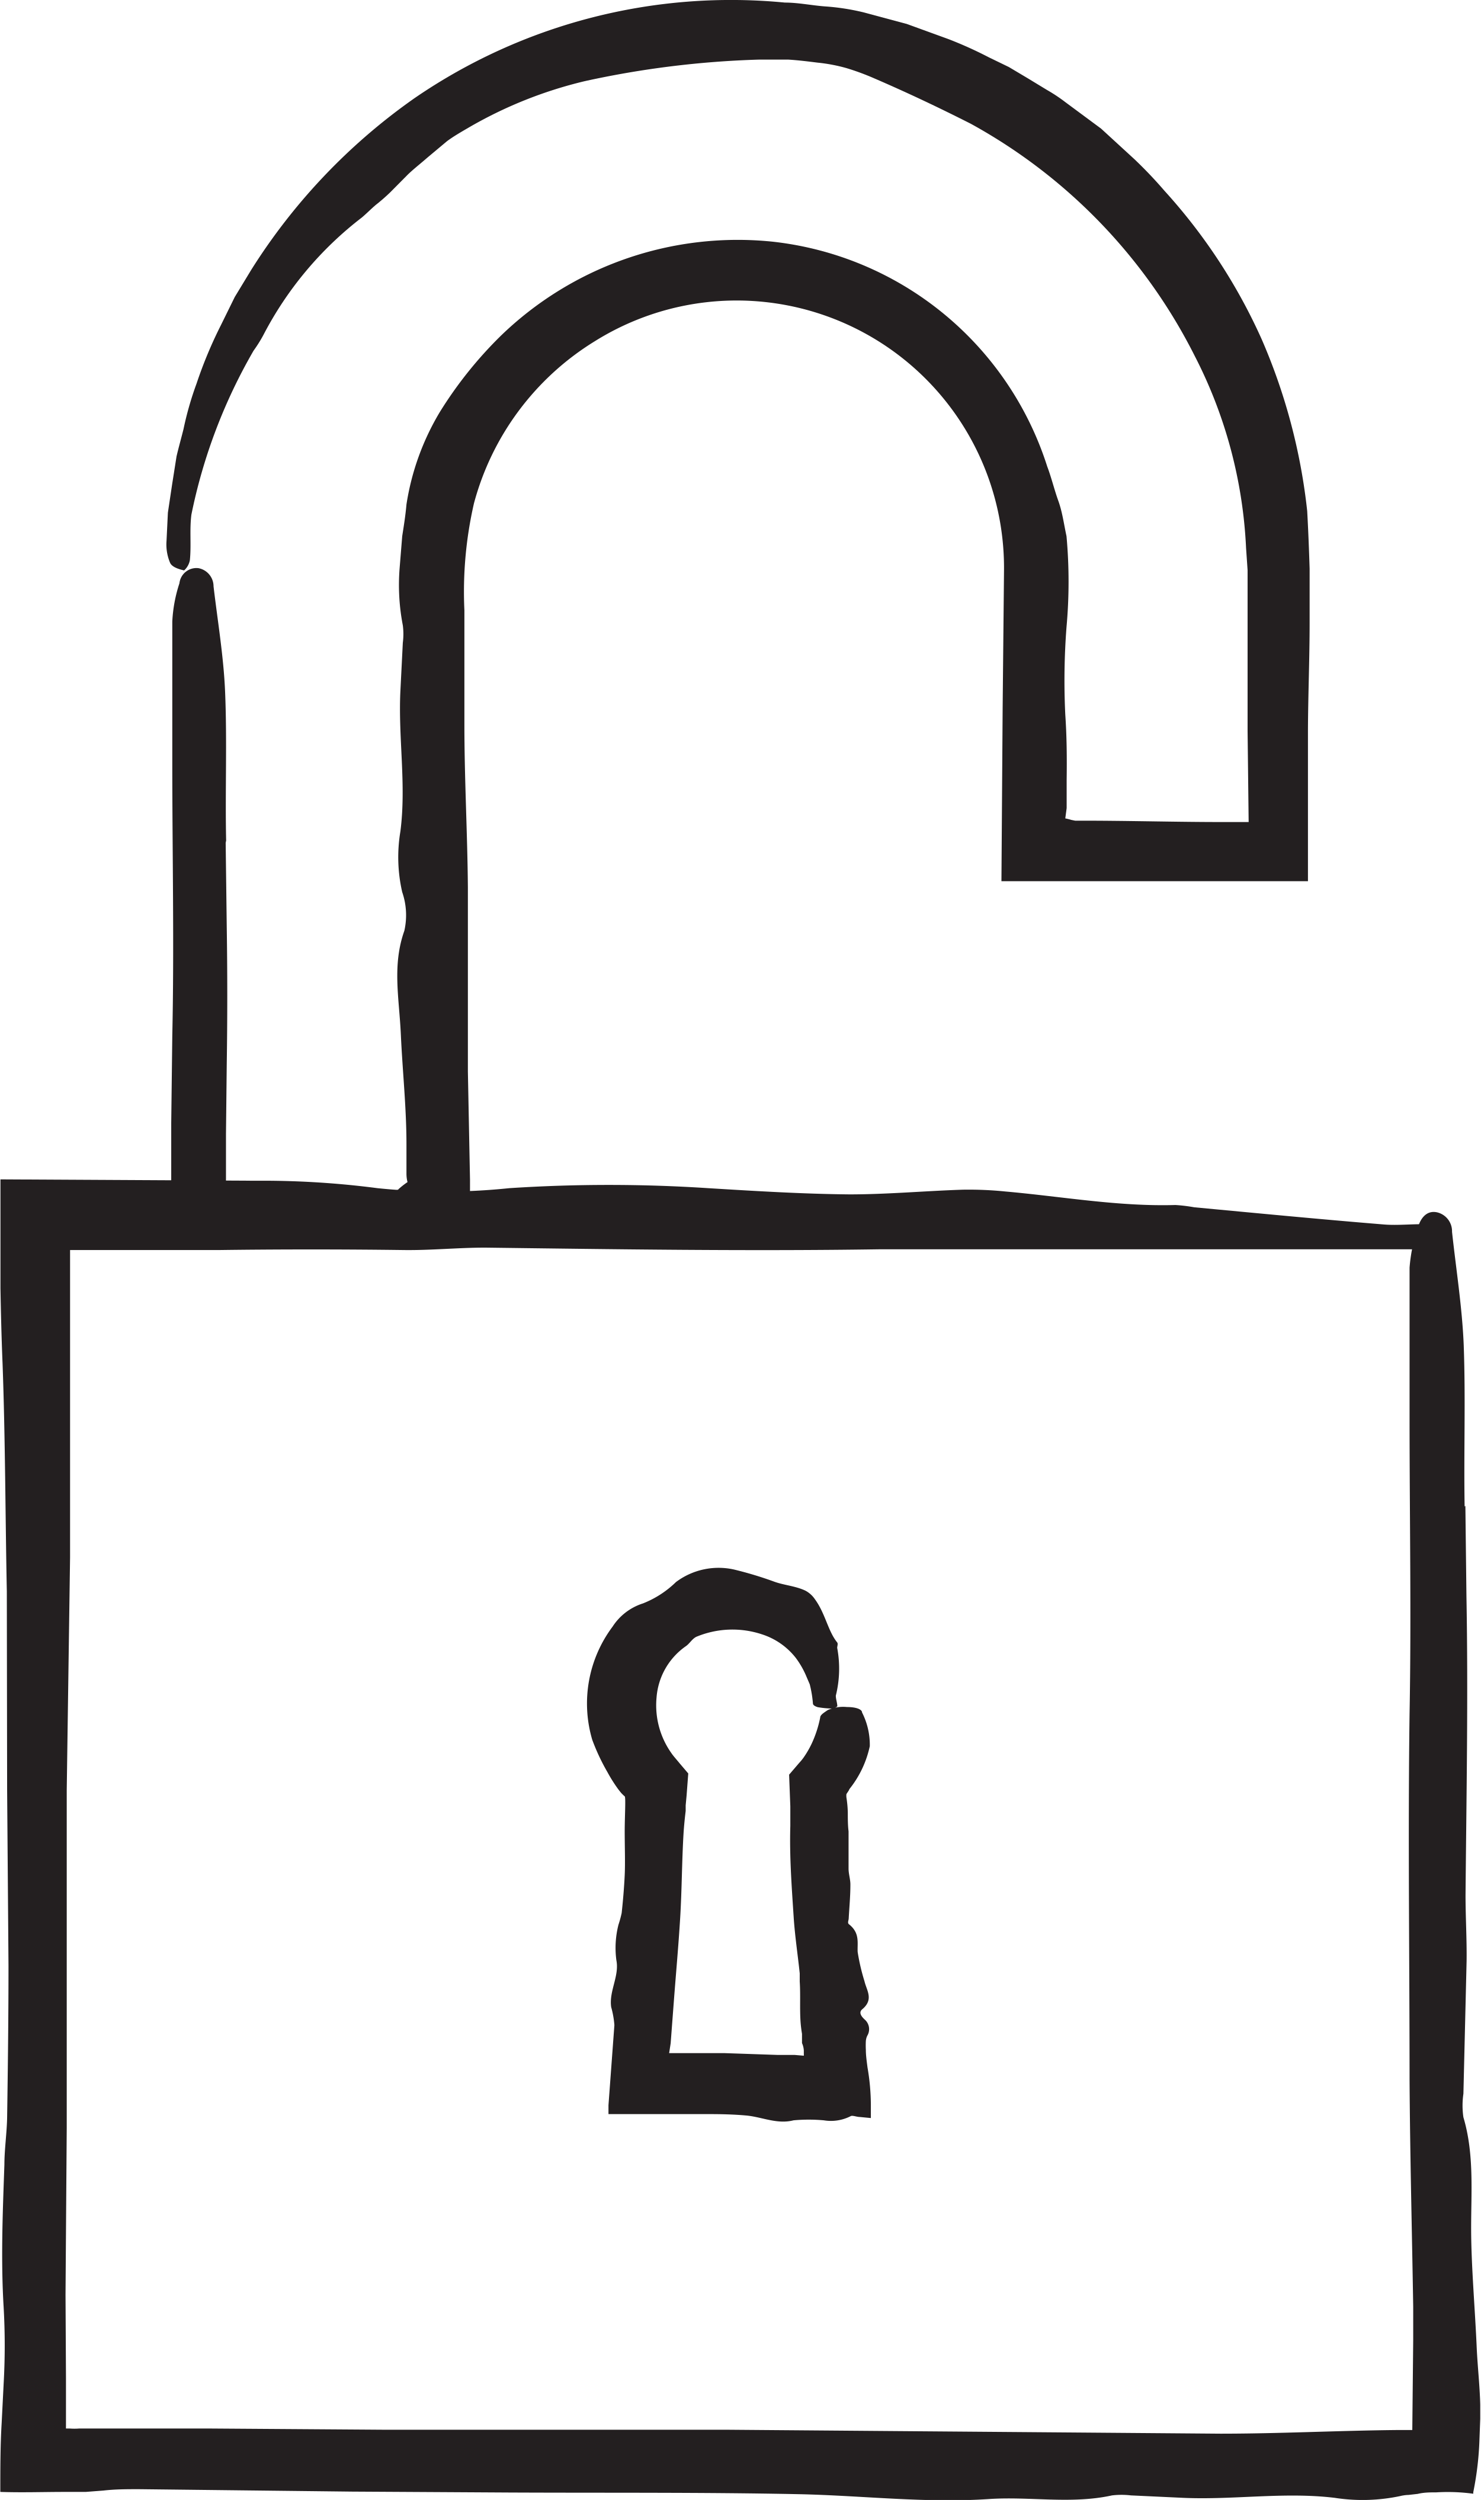
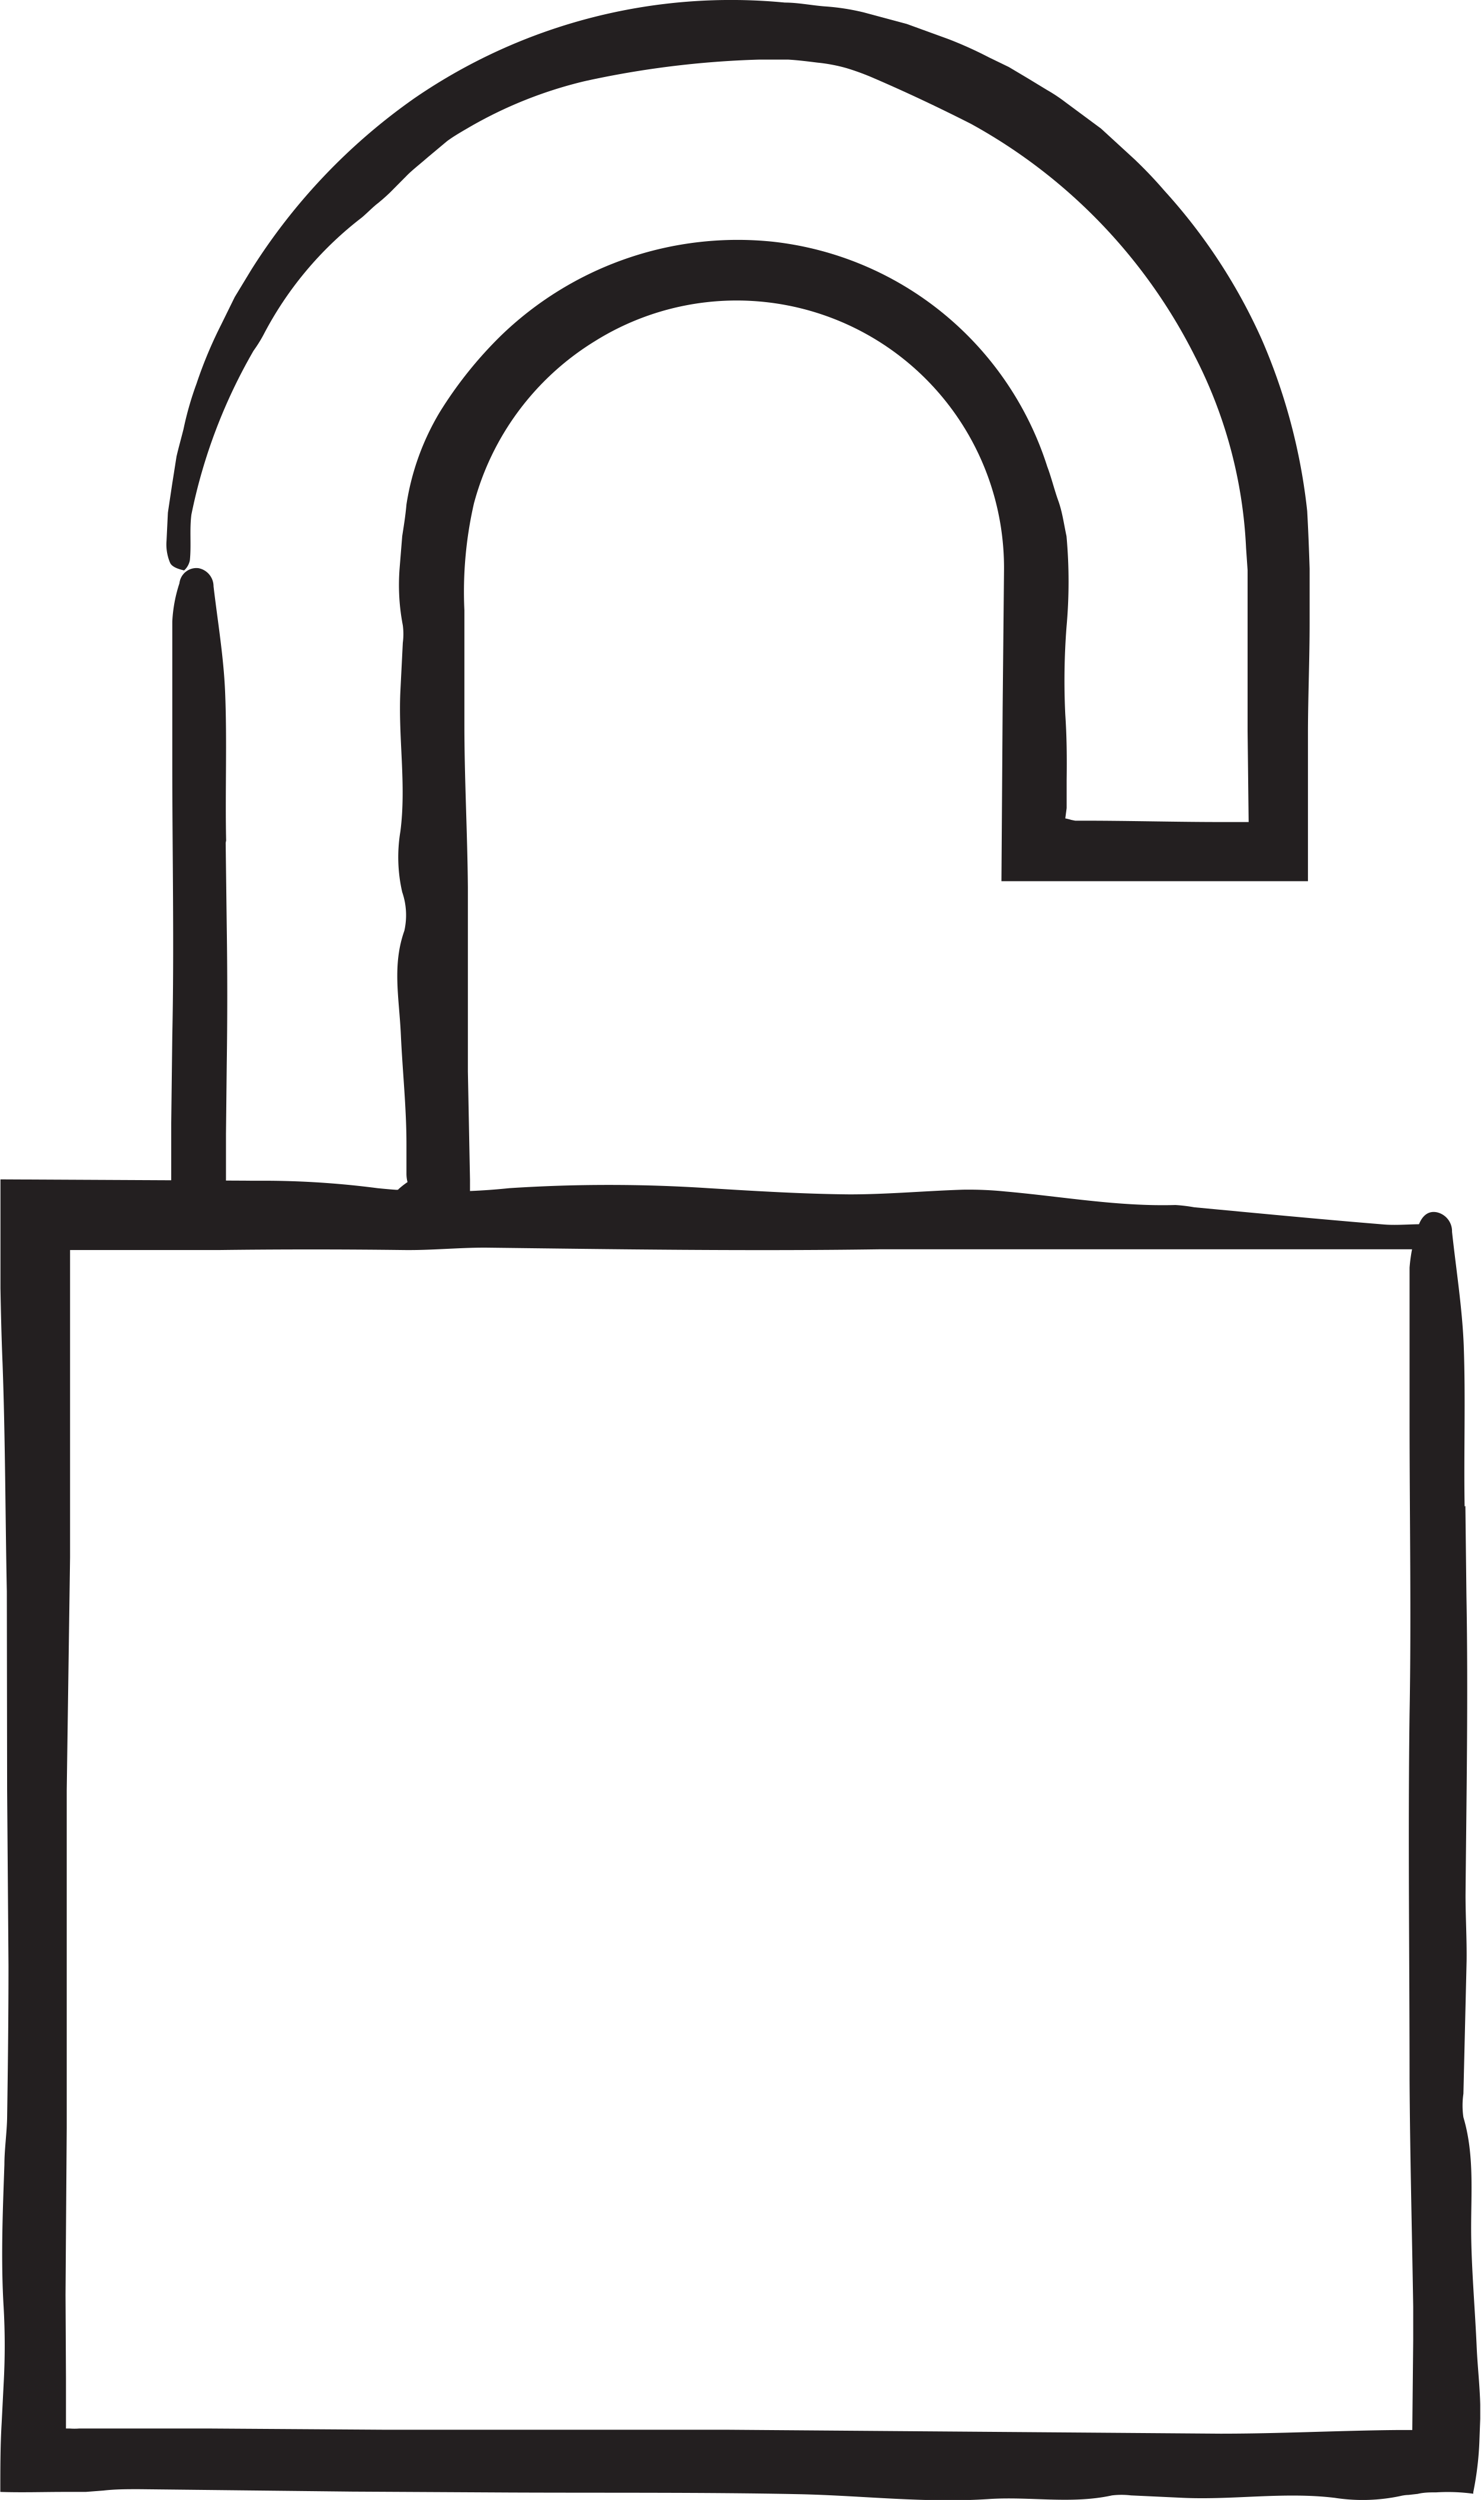
<svg xmlns="http://www.w3.org/2000/svg" viewBox="0 0 97.65 164.83">
  <defs>
    <style>.cls-1{fill:#231f20;}</style>
  </defs>
  <title>Unlocked padlock</title>
  <g id="Illustrations">
    <path class="cls-1" d="M99.27,102.37l.07,5.94c.12,6.57,0,13.14-.06,19.71,0,1.45.09,2.91.07,4.36l-.21,8.74a5.32,5.32,0,0,0,0,1.55c.73,2.45.5,5,.51,7.45s.26,5.21.37,7.81c.06,1.23.2,2.46.23,3.69q0,.47,0,.93l-.06,1.58a20.74,20.74,0,0,1-.4,3.26l0,.1a12.52,12.52,0,0,0-2.44-.09c-.4,0-.81,0-1.22.1l-.62.07c-.19,0-.45.05-.52.07a12,12,0,0,1-4.34.12c-3.33-.4-6.66.15-10,0l-3.43-.16a5.3,5.3,0,0,0-1.25,0c-2.69.59-5.41.06-8.11.24-4.19.28-8.34-.23-12.52-.32-6.37-.13-12.74-.08-19.12-.11l-10.34-.06-14.07-.16c-.78,0-1.56,0-2.34.09l-1.17.09-.59,0-.76,0c-1.42,0-2.86.05-4.28,0,0-1.54,0-3.07.09-4.56l.13-2.57a44.79,44.79,0,0,0,0-5.05c-.19-3.15-.06-6.27.05-9.4,0-1,.16-2.07.18-3.11.05-3.34.09-6.68.09-10l-.09-11.59L3.1,108C3,103,3,98,2.82,93c-.07-1.67-.11-3.34-.14-5l0-2.58V80.83l16.86.09a58.49,58.49,0,0,1,8,.49,42.07,42.07,0,0,0,8.69,0,100.77,100.77,0,0,1,13.12,0c3.1.19,6.21.38,9.31.41,2.49,0,5-.23,7.48-.31a24,24,0,0,1,2.81.12c3.73.33,7.43,1,11.2.89a10.49,10.49,0,0,1,1.24.15c4.15.39,8.3.79,12.46,1.13,1,.09,2.08-.06,3.12,0a1.17,1.17,0,0,1,.72.34c-.09.34-.22.8-.5,1a3.33,3.33,0,0,1-1.48.3l-7.53,0-3.12,0-8.42,0c-5.32,0-10.65,0-16,0-8.67.13-17.34,0-26-.11-1.77,0-3.55.18-5.32.16q-6.15-.08-12.3,0l-6.14,0-3.08,0H7.27v.09s0-.07,0,.26l0,2.85,0,5.68v11.38l-.22,15.36,0,22.27-.08,11L7,159.87l0,2.76v.56h.25a3.94,3.94,0,0,0,.62,0l2.87,0,5.72,0,11.46.08,22.59,0,32.61.26c3.86,0,7.72-.2,11.57-.24h1.08l.06-5.94c0-.73,0-1.46,0-2.19-.08-5-.21-10-.24-14.95,0-8.05-.11-16.09,0-24.14.12-6.47,0-13,0-19.42,0-3.35,0-6.69,0-10A10.62,10.62,0,0,1,96.14,84c.17-.59.56-1.14,1.25-1a1.28,1.28,0,0,1,1,1.29c.27,2.49.67,5,.77,7.46.13,3.54,0,7.09.06,10.64Z" transform="translate(-2.65 -3.07)" />
    <path class="cls-1" d="M17.53,58.64l.07,5.51q.07,4.56,0,9.12l-.05,4.57,0,2.28,0,1v.22l.7,0,.34,0h.87l8.09.2.74,0h.36c.12,0,.26,0,.27-.06a5.25,5.25,0,0,1,.6-.47,2.17,2.17,0,0,1-.07-.56l0-1.93c0-2.41-.26-4.82-.37-7.24s-.58-4.55.23-6.84a4.66,4.66,0,0,0-.14-2.55,10.28,10.28,0,0,1-.12-4c.4-3.09-.15-6.17,0-9.26l.16-3.18a4.48,4.48,0,0,0,0-1.15A14,14,0,0,1,29,40.52l.17-2.1c.11-.7.22-1.39.28-2.09a16.81,16.81,0,0,1,2.21-6.11,26.86,26.86,0,0,1,4-5A22.45,22.45,0,0,1,53.55,19,21.47,21.47,0,0,1,71.7,33.83c.28.74.46,1.51.73,2.26s.37,1.55.54,2.33a33.21,33.21,0,0,1,0,6,46.33,46.33,0,0,0-.08,5.77c.1,1.45.11,2.88.09,4.32l0,1.08,0,.54c0,.11,0,.12,0,.14v.08l-.09.68h0a3.89,3.89,0,0,1,.4.1l.25.05.14,0H74c3.09,0,6.18.09,9.28.09l1.7,0-.07-6,0-6.09V40.66l-.1-1.45a30.71,30.71,0,0,0-3.38-12.66A35.82,35.82,0,0,0,66.66,11.23c-2.11-1.07-4.2-2.06-6.38-3a16.5,16.5,0,0,0-1.82-.67,11,11,0,0,0-1.9-.36c-.64-.08-1.28-.16-1.93-.2L52.69,7A61.8,61.8,0,0,0,41.21,8.42a28.21,28.21,0,0,0-7.69,3.08c-.48.28-1,.58-1.41.89l-1.29,1.08c-.42.37-.86.71-1.26,1.09l-1.18,1.19a12.26,12.26,0,0,1-.94.82c-.32.27-.61.57-.93.84A23.31,23.31,0,0,0,20,25.19a9.3,9.3,0,0,1-.63,1A35.74,35.74,0,0,0,15.27,37c-.13,1,0,2-.1,3a1.21,1.21,0,0,1-.38.68c-.34-.08-.78-.21-.92-.49a3.09,3.09,0,0,1-.24-1.46l.09-1.86L14,35l.29-1.84c.14-.6.31-1.2.46-1.8a21.5,21.5,0,0,1,.86-3,28.77,28.77,0,0,1,1.6-3.84l.92-1.87,1.08-1.78A39.5,39.5,0,0,1,30,9.53,36.86,36.86,0,0,1,54.4,3.24c.87,0,1.73.18,2.61.25a15.12,15.12,0,0,1,2.6.4l2.83.76,2.75,1a26.4,26.4,0,0,1,2.66,1.2l1.32.64,1.26.75L71.68,9a10.75,10.75,0,0,1,1.22.81l2.35,1.74,2.18,2a28.75,28.75,0,0,1,2,2.1,37.05,37.05,0,0,1,6.41,9.79,38.88,38.88,0,0,1,3,11.32c.07,1.26.12,2.54.16,3.81L89,44.11c0,2.38-.1,4.75-.11,7.12v9.94H68.68l.08-11.45.09-9.08a17.63,17.63,0,0,0-27-15.06,18,18,0,0,0-7.95,10.68,26.09,26.09,0,0,0-.63,7.05l0,7.55c0,3.57.2,7.14.23,10.71,0,3.39,0,6.77,0,10.15,0,.68,0,1.35,0,2l.09,4.61.05,2.52,0,4.14-6.7,0-13,.06,0-7.93.07-5.76c.13-6,0-12,0-18,0-3.1,0-6.2,0-9.3a9.5,9.5,0,0,1,.47-2.53,1.13,1.13,0,0,1,1.25-1,1.22,1.22,0,0,1,1,1.2c.27,2.3.66,4.6.76,6.91.14,3.28,0,6.57.07,9.85Z" transform="translate(-2.65 -3.07)" />
-     <path class="cls-1" d="M58.65,121.06c-.08.14-.13.2-.19.3a.91.91,0,0,0,0,.23,7.33,7.33,0,0,1,.09,1c0,.41,0,.82.05,1.23,0,.82,0,1.64,0,2.46,0,.36.13.72.12,1.08,0,.73-.07,1.46-.11,2.19,0,.13-.09.27,0,.38.75.58.56,1.22.59,1.84a13.46,13.46,0,0,0,.45,1.93c.14.61.63,1.2-.15,1.85-.25.21-.06.47.17.68a.84.84,0,0,1,.16,1.07,1,1,0,0,0-.09.34,5.52,5.52,0,0,0,0,.58c0,.38.06.77.11,1.17a14.75,14.75,0,0,1,.22,2.44l0,.89-.72-.07c-.22,0-.51-.13-.62-.05a2.86,2.86,0,0,1-1.76.27,11,11,0,0,0-2,0c-1.09.28-2.09-.23-3.14-.32-.8-.07-1.59-.09-2.39-.09l-2.74,0-3.93,0,0-.59.39-5.28a6.09,6.09,0,0,0-.21-1.18c-.16-1.05.55-2.05.34-3.1a6.16,6.16,0,0,1,.14-2.34,7.34,7.34,0,0,0,.21-.77c.09-.83.16-1.66.2-2.49s0-1.93,0-2.89.08-2.25,0-2.31l-.09-.08-.12-.12a4.83,4.83,0,0,1-.31-.4,9.94,9.94,0,0,1-.62-1,13.73,13.73,0,0,1-1-2.13,8.45,8.45,0,0,1,1.34-7.46,3.73,3.73,0,0,1,2-1.53,6.55,6.55,0,0,0,2.18-1.41,4.68,4.68,0,0,1,3.81-.83,24.53,24.53,0,0,1,2.63.79c.66.25,1.43.29,2.1.61a1.75,1.75,0,0,1,.62.56c.69.94.86,2.1,1.47,2.85.07.09,0,.25,0,.36a7.36,7.36,0,0,1-.09,3.15c0,.23.09.46.1.69,0,.06-.27.16-.34.16a6.23,6.23,0,0,1-.95-.09c-.23-.07-.32-.16-.32-.25a7.53,7.53,0,0,0-.21-1.26l-.21-.49a5.75,5.75,0,0,0-.71-1.25,4.62,4.62,0,0,0-2.22-1.55,6.19,6.19,0,0,0-4.34.16c-.28.14-.44.45-.69.62a4.54,4.54,0,0,0-1.93,3.38,5.46,5.46,0,0,0,1,3.7c.1.15.35.43.52.64l.57.67-.11,1.46-.06.64,0,.37c-.06.49-.11,1-.14,1.47-.11,1.84-.11,3.7-.22,5.54s-.28,3.69-.42,5.54l-.21,2.77-.1.65h.86l2.82,0,3.51.12.83,0,.27,0,.59.05v-.34a1.36,1.36,0,0,0-.12-.49s0,0,0-.07l0-.18,0-.36q-.06-.36-.09-.72c-.07-.9,0-1.82-.06-2.73,0-.18,0-.36,0-.54-.13-1.24-.32-2.48-.4-3.72-.13-2-.28-4-.22-6q0-.64,0-1.29l-.08-2.09.66-.77a3.45,3.45,0,0,0,.31-.38l.12-.18a6.3,6.3,0,0,0,.4-.72,7.52,7.52,0,0,0,.56-1.72c0-.17.25-.32.5-.49a2.5,2.5,0,0,1,1.26-.2c.63,0,1,.16,1,.36A4.69,4.69,0,0,1,60,118.2a6.79,6.79,0,0,1-1.36,2.85Z" transform="translate(-2.65 -3.07)" />
  </g>
</svg>